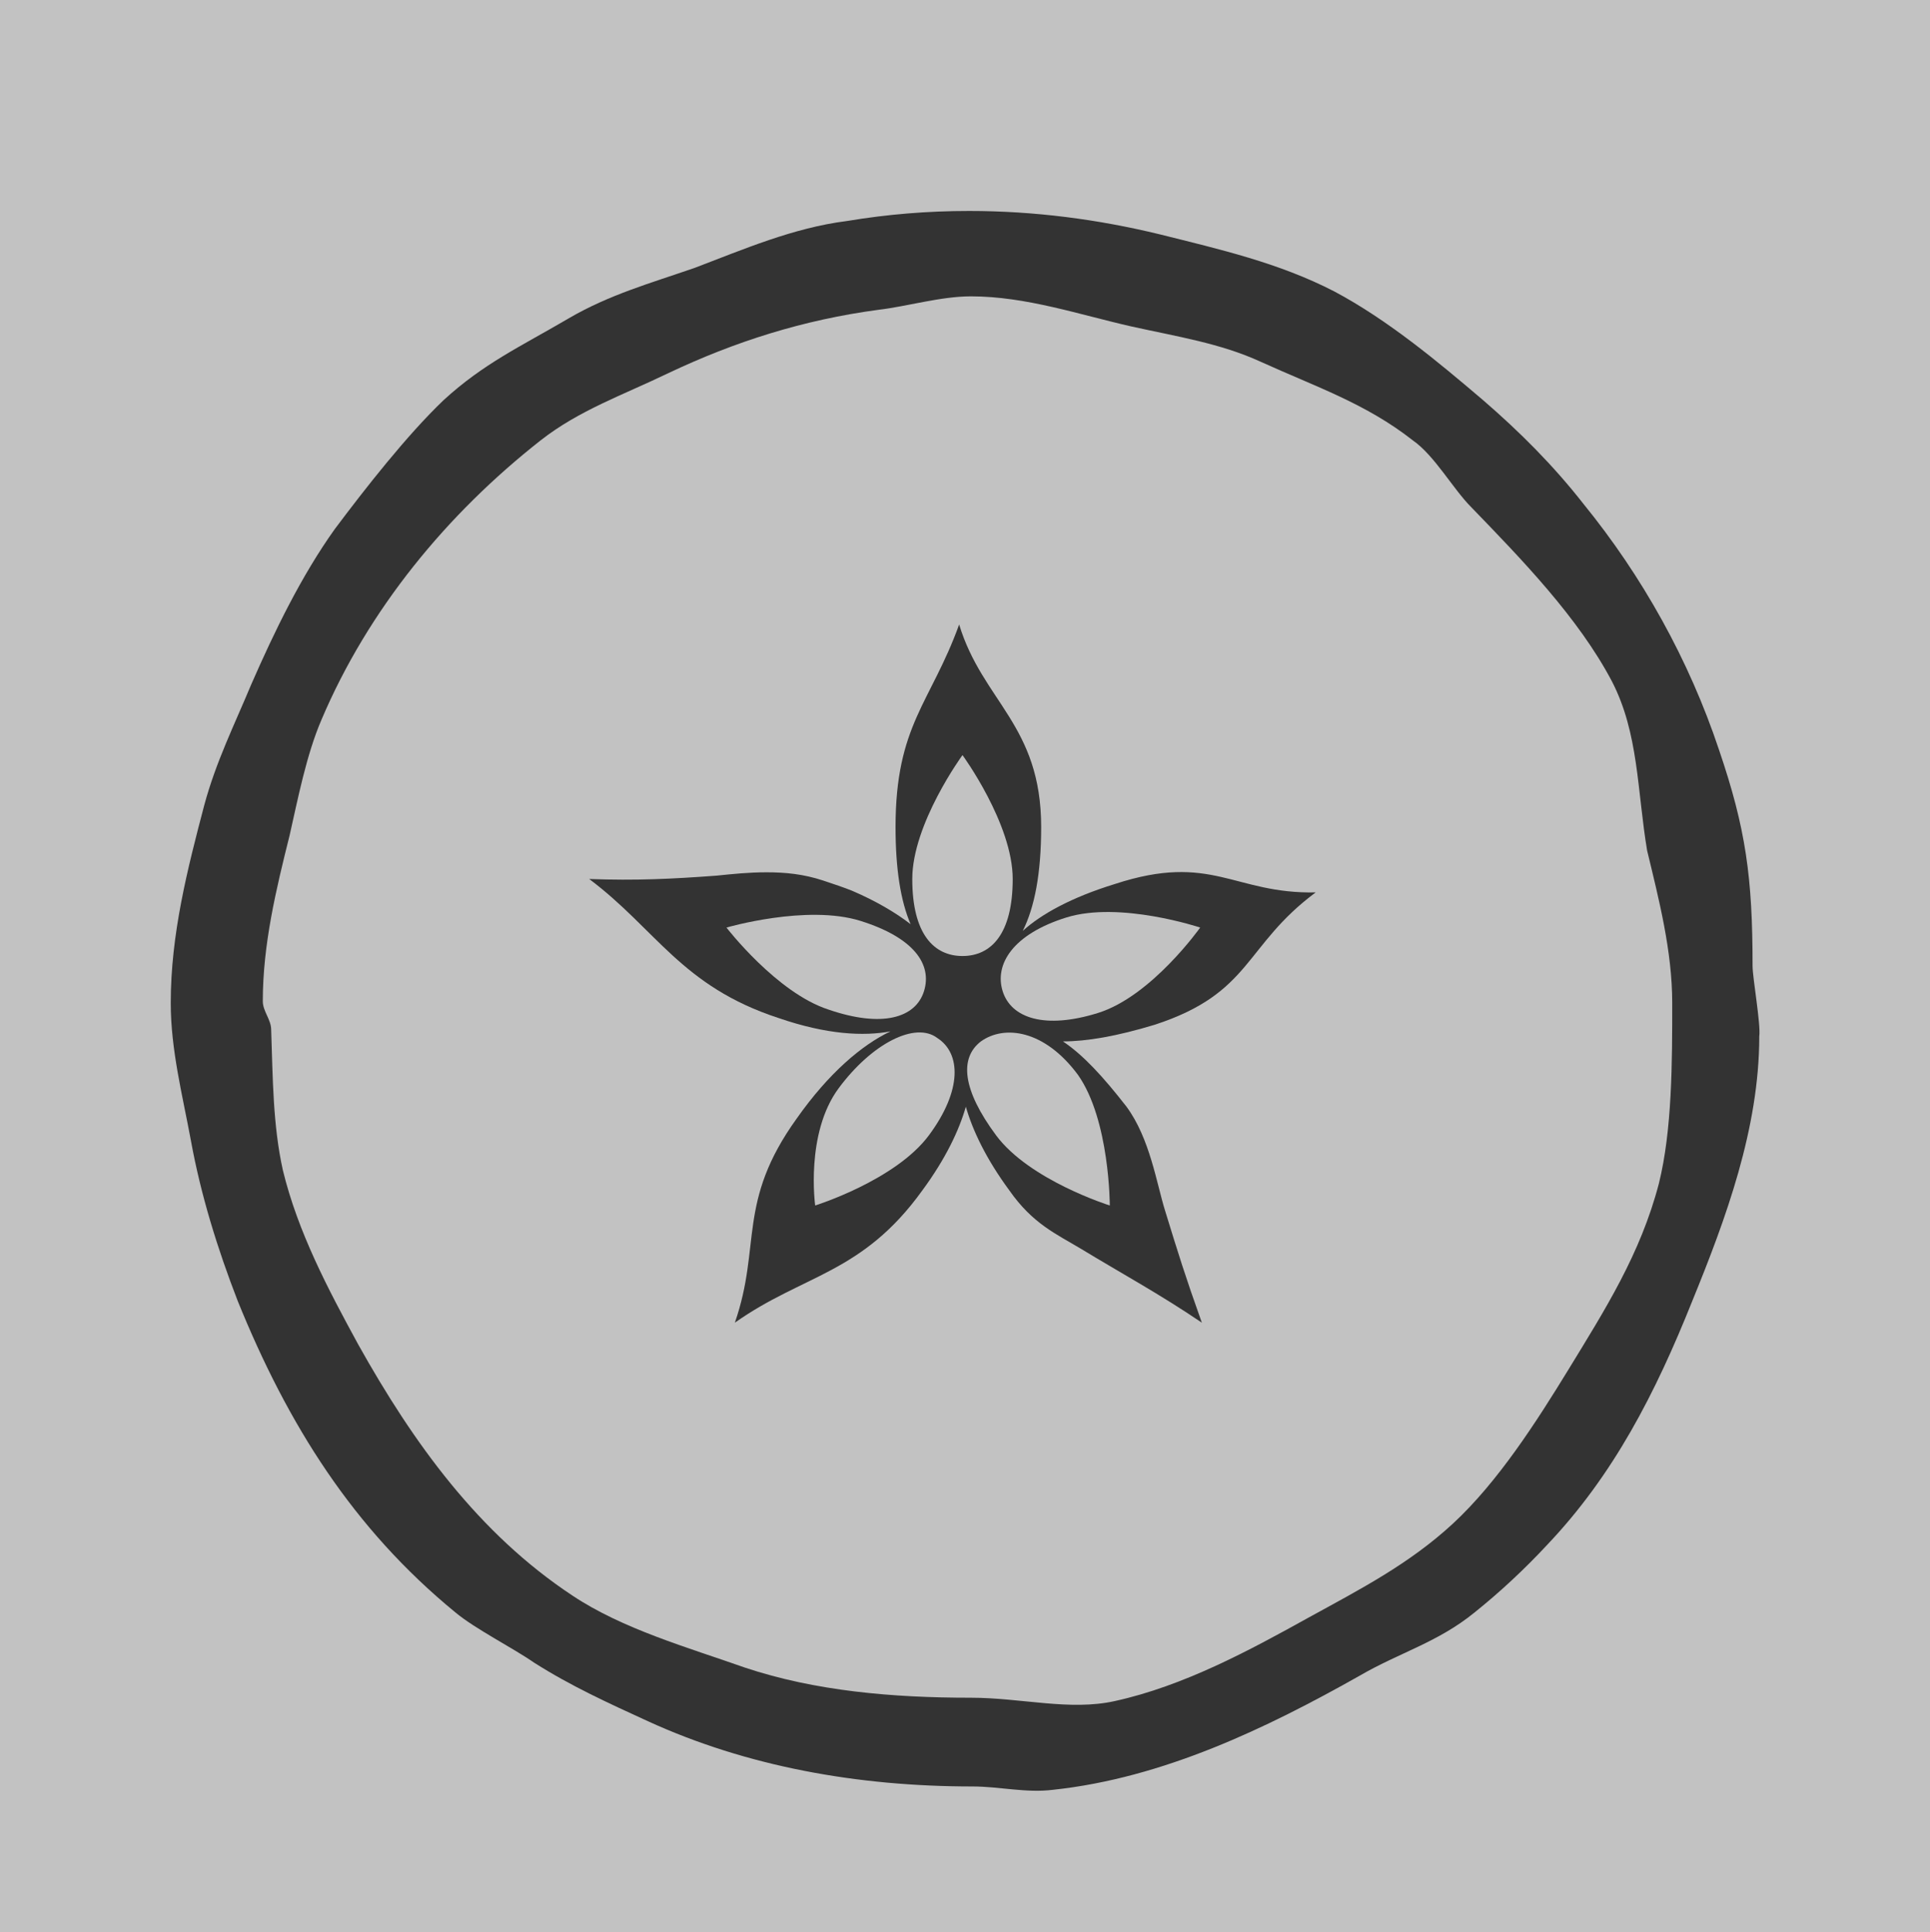
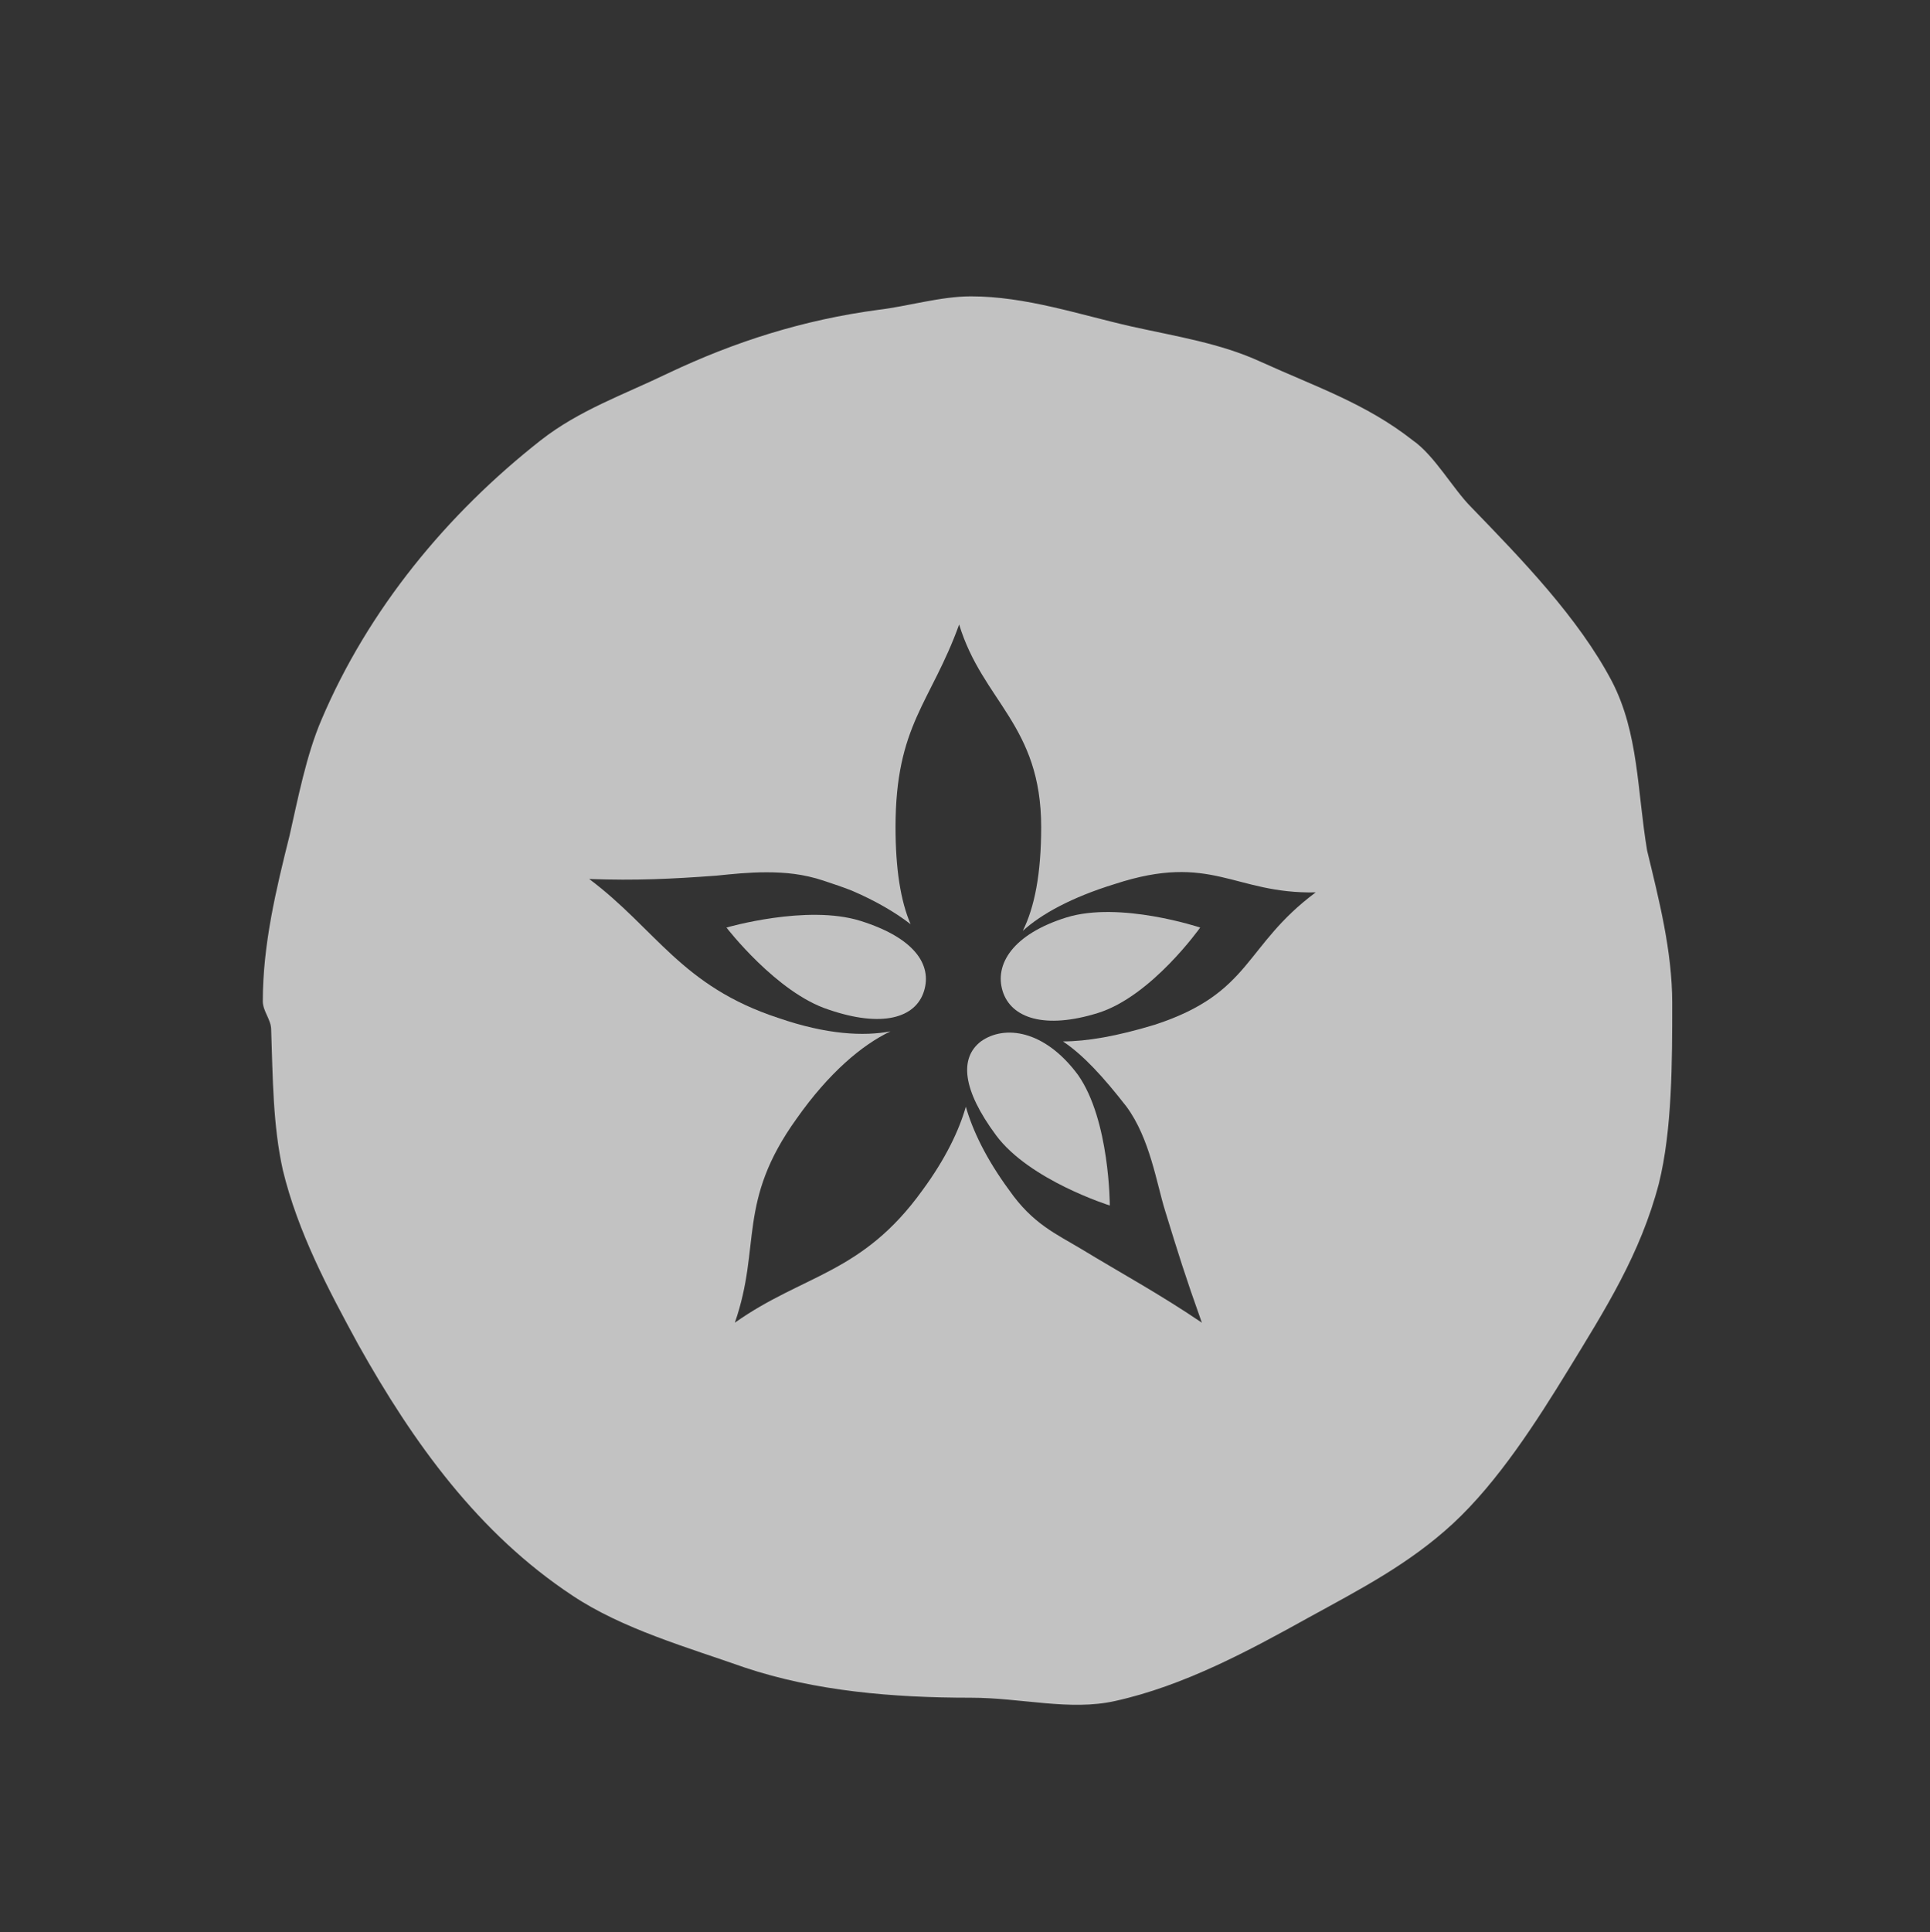
<svg xmlns="http://www.w3.org/2000/svg" version="1.1" id="Réteg_1" x="0px" y="0px" viewBox="0 0 115.3 115.4" style="enable-background:new 0 0 115.3 115.4;" xml:space="preserve">
  <rect x="0" y="0" width="115.3" height="115.4" fill="#333333" stroke="none" />
  <style type="text/css">
	.st0{opacity:0.7;}
	.st1{fill:#FFFFFF;}
</style>
  <g class="st0">
    <path class="st1" d="M58.6,62.2c-1.3,1-1.1,2.9,0.9,5.6c2,2.7,6.8,4.2,6.8,4.2s0-5.1-1.9-7.8C62.4,61.5,60,61.2,58.6,62.2z" />
-     <path class="st1" d="M60.5,52.5c0-3.3-3-7.4-3-7.4s-3,4.1-3,7.4c0,3.3,1.3,4.6,3,4.6C59.2,57.1,60.5,55.8,60.5,52.5z" />
    <path class="st1" d="M55.2,59.2c0.5-1.6-0.6-3.2-3.8-4.2c-3.2-1-8,0.4-8,0.4s3,3.9,6.1,4.9C52.7,61.4,54.7,60.8,55.2,59.2z" />
-     <path class="st1" d="M56,62c-1.3-1-3.9,0.3-5.9,3c-2,2.7-1.4,7-1.4,7s4.8-1.5,6.8-4.2C57.5,65.1,57.4,62.9,56,62z" />
    <path class="st1" d="M63.7,54.8c-3.2,1-4.3,2.8-3.8,4.4c0.5,1.6,2.5,2.3,5.7,1.3c3.2-1,6.1-5.1,6.1-5.1S66.9,53.8,63.7,54.8z" />
    <path class="st1" d="M96.3,40.7c-2-3.8-5.4-7.3-8.4-10.4c-1.1-1.1-2.2-3.1-3.5-4c-2.8-2.2-5.8-3.2-9.1-4.7c-2.4-1.1-5-1.5-7.7-2.1   c-3.1-0.7-6.3-1.8-9.6-1.8c-1.8,0-3.8,0.6-5.5,0.8c-4.5,0.6-8.6,1.9-12.6,3.8c-2.7,1.3-5.3,2.2-7.6,4C26.7,30.7,22,36.4,19.2,43   c-0.9,2.1-1.4,4.7-1.9,6.9c-0.8,3.2-1.6,6.5-1.6,9.9c0,0.6,0.5,1.1,0.5,1.7c0.1,2.9,0.1,5.7,0.7,8.4c0.9,3.7,2.7,7.1,4.5,10.4   c3.3,5.9,7.2,11.3,12.8,15c3,2,6.9,3.1,10.3,4.3c4.2,1.4,8.8,1.8,13.5,1.8c3,0,5.9,0.8,8.6,0.2c4.1-0.9,8-3,11.6-5   c3.1-1.7,6-3.2,8.6-5.6c2.7-2.5,5-6.1,6.9-9.2c2.2-3.6,4.3-6.9,5.4-11.1c0.8-3.2,0.8-7.3,0.8-10.8c0-3.1-0.8-6.2-1.5-9.1   C97.8,47.2,97.9,43.8,96.3,40.7z M69,61.2c-2.3,0.7-4.1,1-5.5,1c1.2,0.8,2.4,2.1,3.8,3.9c1.4,1.9,1.8,4.6,2.3,6.2   c0.8,2.6,1.2,3.9,2.2,6.7c-2.5-1.7-4.9-3-7.2-4.4c-1.5-0.9-2.9-1.5-4.3-3.5c-1.4-1.9-2.2-3.6-2.6-5c-0.4,1.4-1.2,3.1-2.6,5   c-3.6,5-7.1,5-11.2,7.9c1.6-4.6,0.1-7.2,3.7-12.2c1.9-2.7,3.9-4.4,5.6-5.2c-1.6,0.3-3.8,0.2-6.7-0.8c-5.8-1.9-7.3-5.3-11.3-8.3   c2.8,0.1,4.9,0,7.6-0.2c1-0.1,1.9-0.2,3-0.2c1.1,0,2.2,0.1,3.4,0.5c0.6,0.2,1.2,0.4,1.7,0.6c1.4,0.6,2.6,1.3,3.5,2   c-0.6-1.4-0.9-3.3-0.9-5.8c0-6.1,2.1-7.4,3.8-12.1c1.4,4.6,4.9,6,4.9,12.1c0,2.8-0.4,4.8-1.1,6.2c1.1-1,2.9-2,5.5-2.8   c5.8-1.9,7.1,0.6,12,0.5C74.3,56.5,74.8,59.3,69,61.2z" />
-     <path class="st1" d="M0,0v115.4h115.4V0H0z M101.1,77.7c-2.2,5.5-4.7,10.4-8.7,14.6c-1.3,1.4-2.8,2.8-4.3,4   c-2.2,1.8-4.5,2.4-6.9,3.8c-5.5,3.1-11.7,6.1-18.3,6.8c-1.6,0.2-3.2-0.2-4.8-0.2c-6.9,0-13.5-1.2-19.4-3.9   c-2.4-1.1-4.6-2.1-6.8-3.5c-1.3-0.9-3.5-2-4.7-3c-6.1-5-10-11.2-13-18.6c-1.2-3.1-2.2-6.3-2.8-9.6c-0.5-2.7-1.2-5.4-1.2-8.2   c0-4.1,1-8,2-11.8c0.7-2.6,1.8-4.8,2.8-7.2c1.4-3.2,3-6.5,5-9.3c1.8-2.4,4.3-5.6,6.5-7.7c2.4-2.2,4.6-3.2,7.5-4.9   c2.4-1.4,4.9-2.1,7.5-3c2.9-1.1,5.9-2.4,9.1-2.8c2.4-0.4,4.8-0.6,7.3-0.6c3.9,0,7.7,0.5,11.4,1.4c3.6,0.9,7.1,1.7,10.4,3.4   c3.2,1.7,6.2,4.2,8.9,6.5c2.2,1.9,4.2,3.9,6,6.2c3.5,4.3,6.3,9.3,8.1,14.7c1.6,4.7,2,7.6,2,12.9c0,0.7,0.5,3.5,0.4,4.2   C105.1,67.4,103.1,72.8,101.1,77.7z" />
  </g>
</svg>